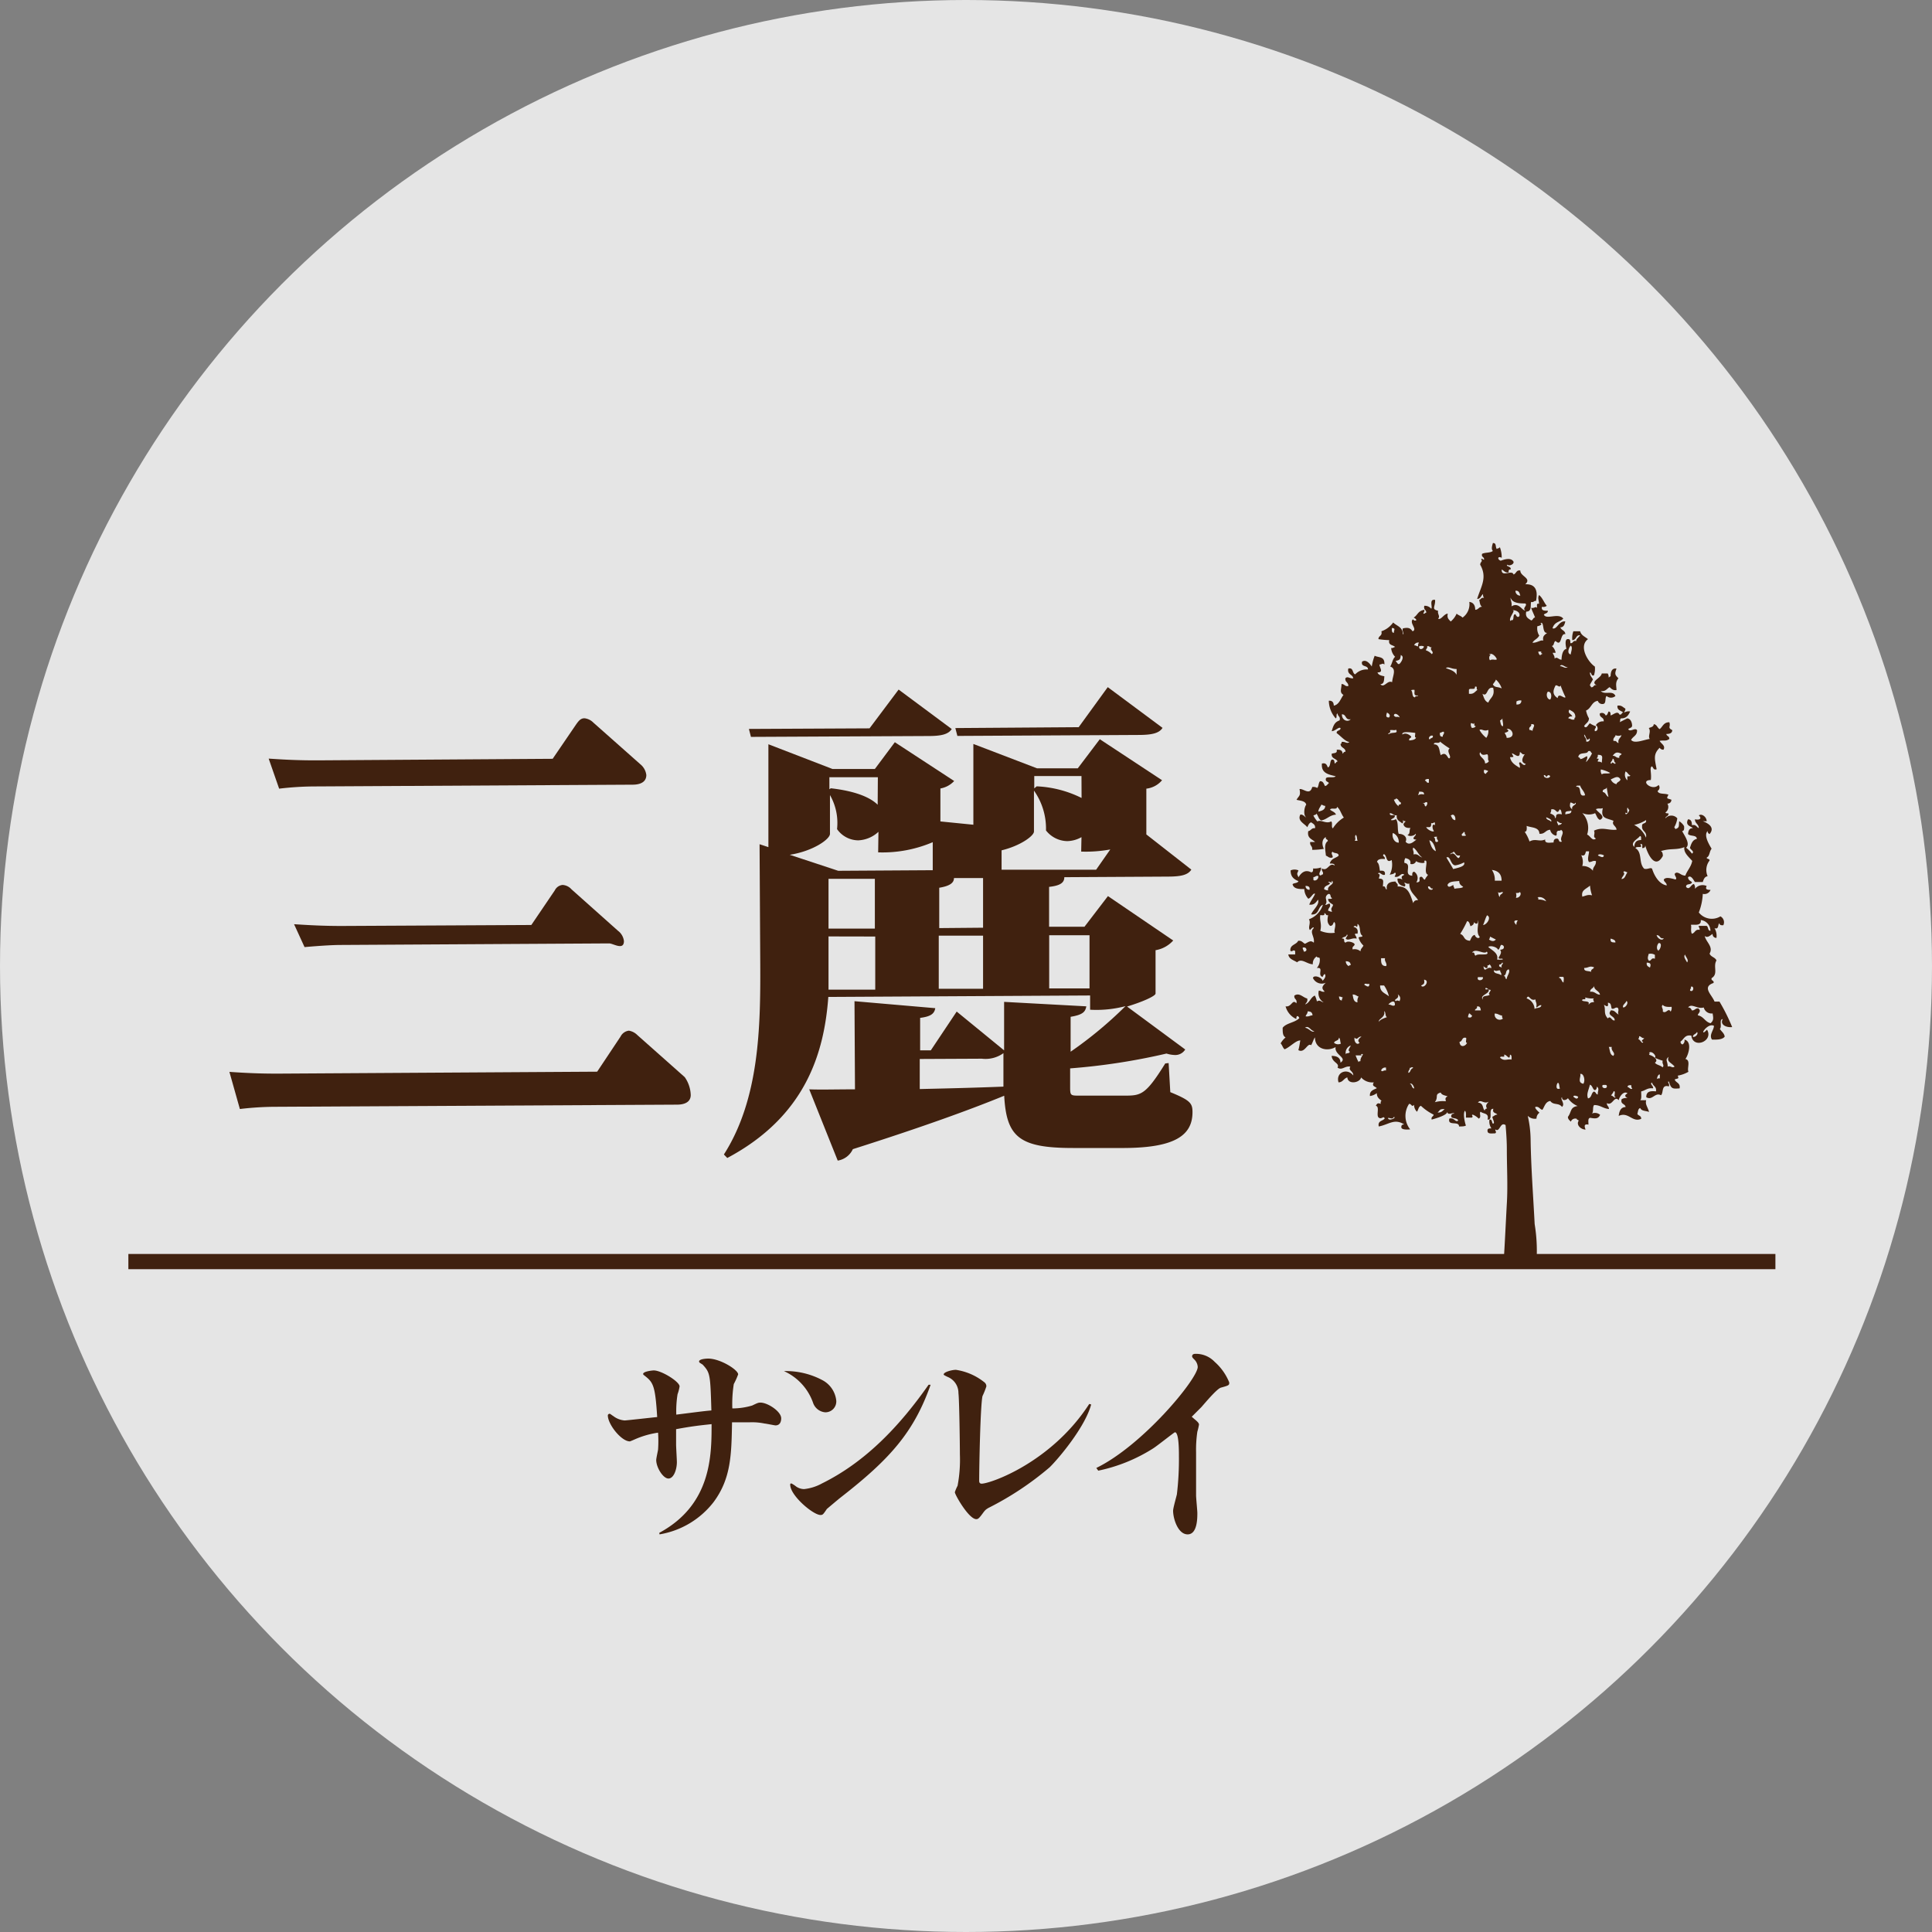
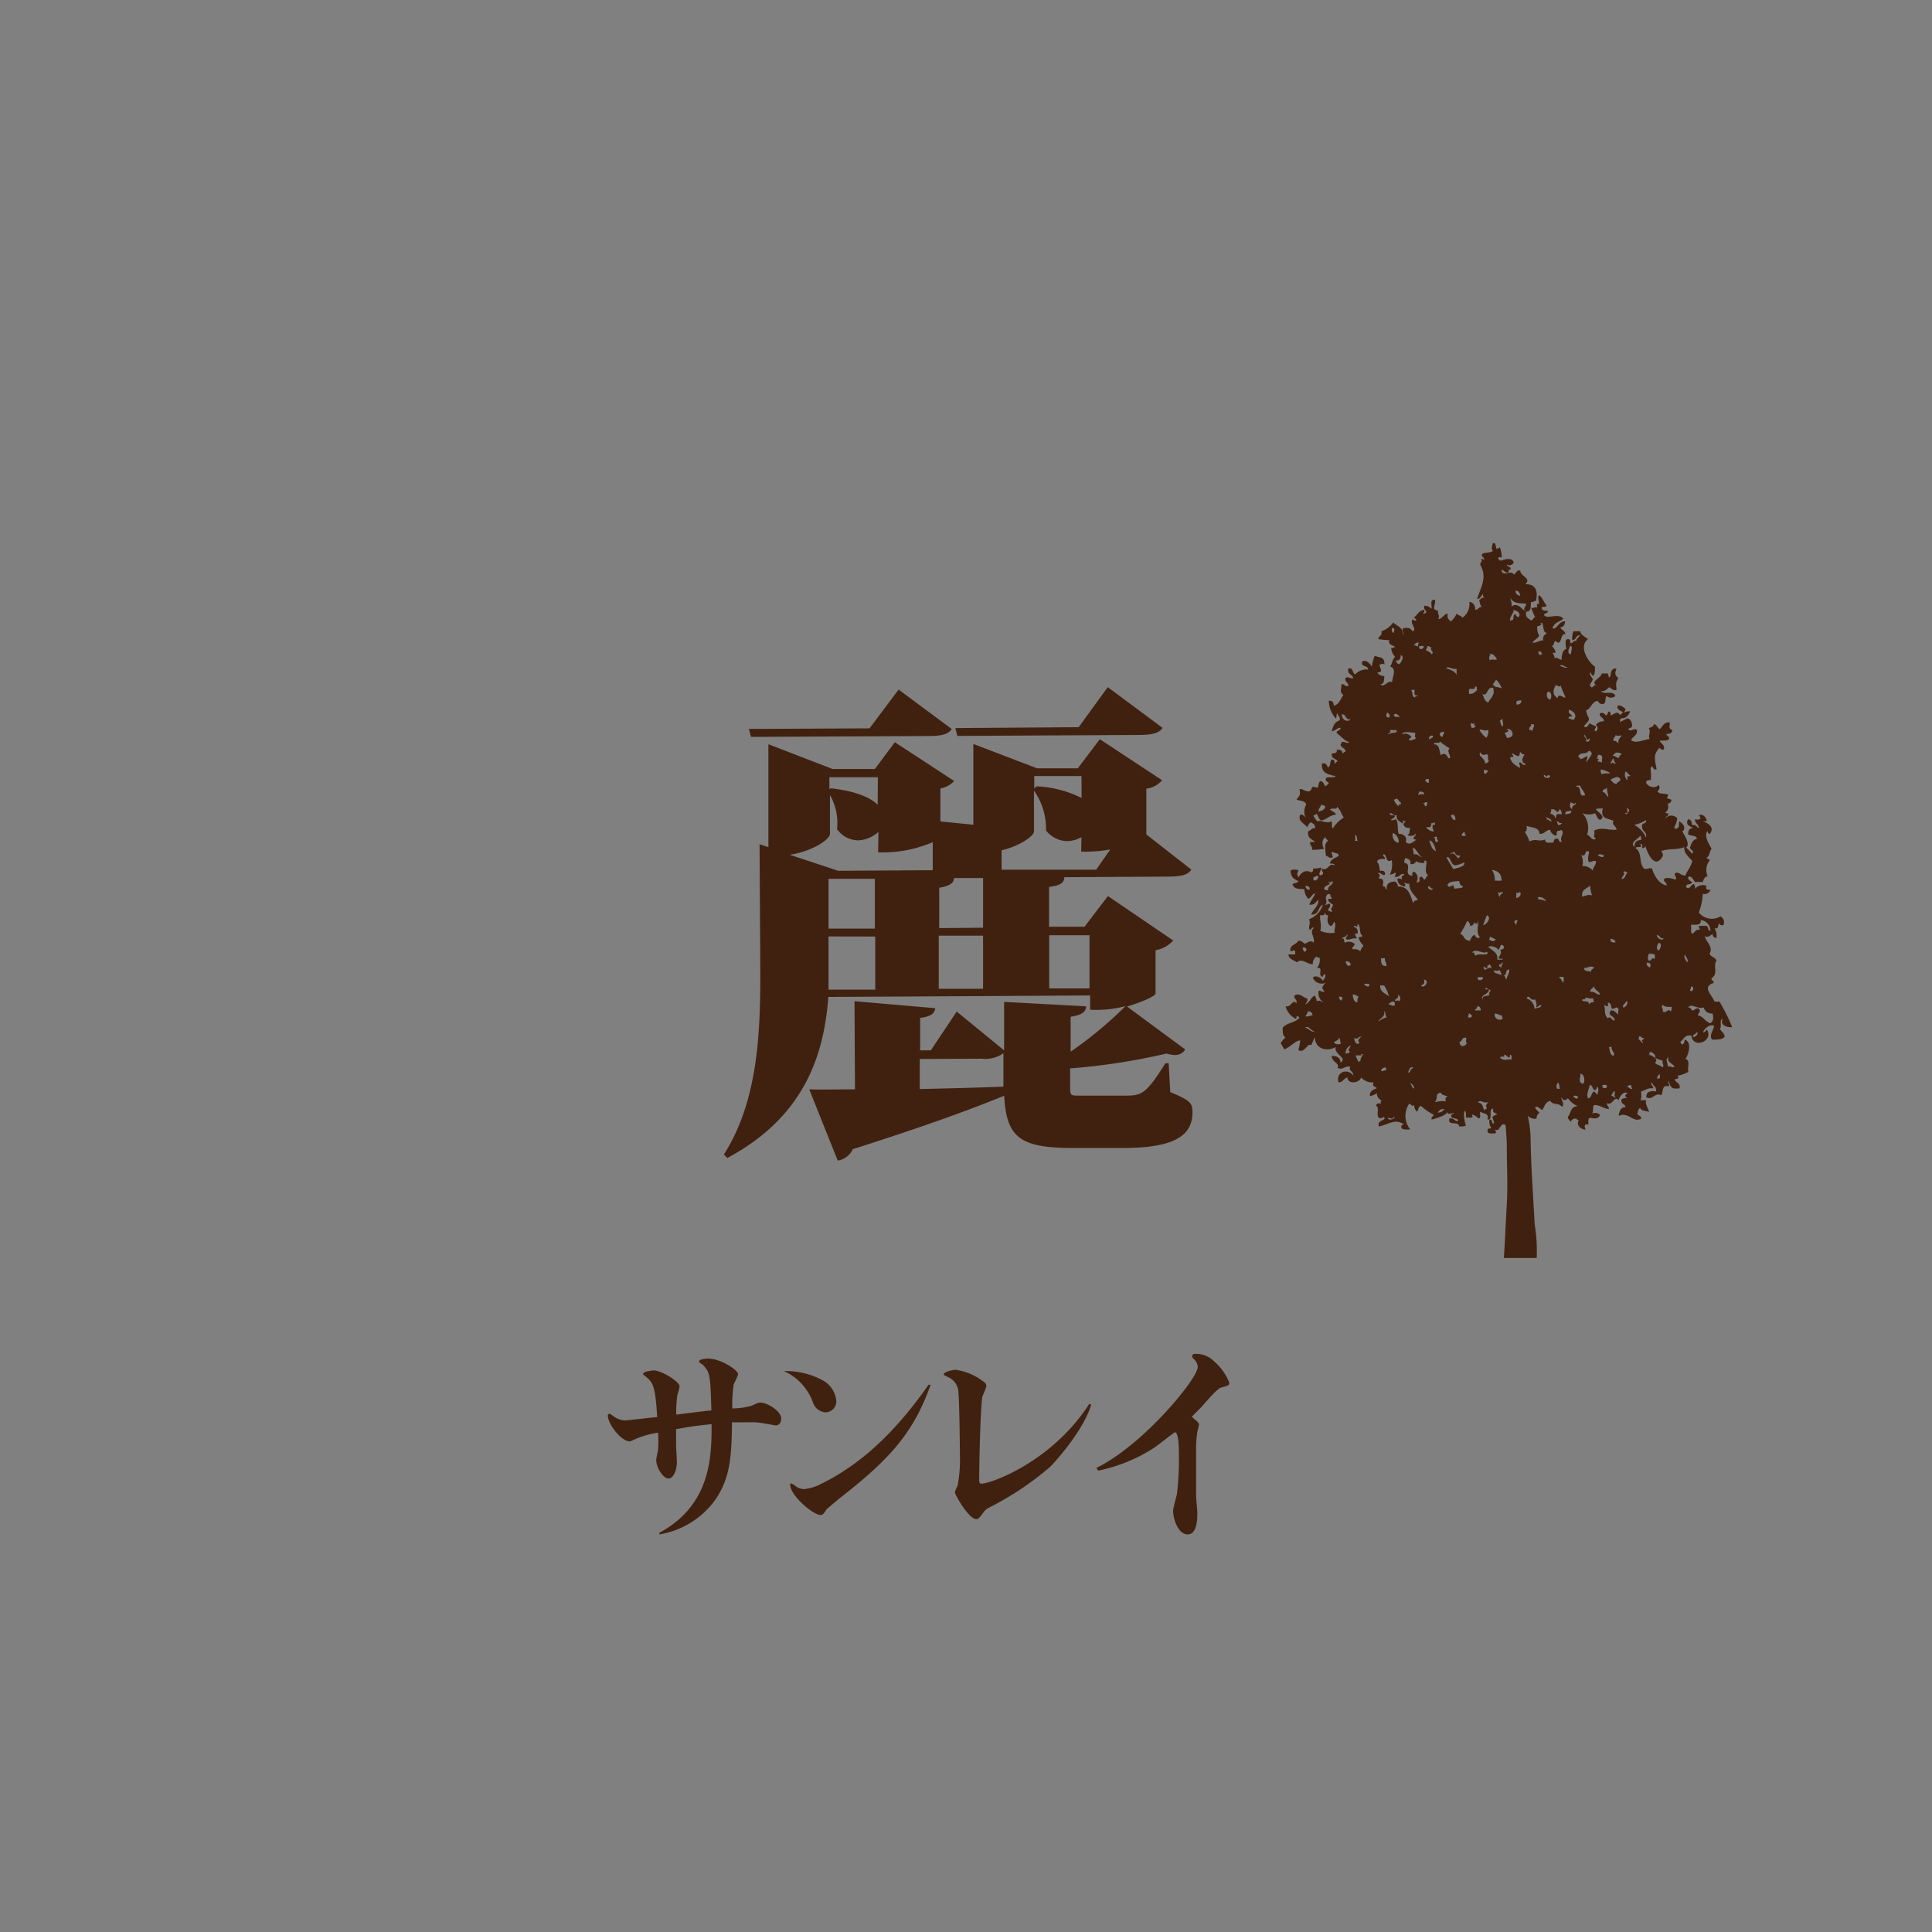
<svg xmlns="http://www.w3.org/2000/svg" viewBox="0 0 199.26 199.26">
  <rect x="0" y="0" width="199.26" height="199.26" fill="#808080" stroke="none" />
  <defs>
    <style>.cls-1{fill:#fff;opacity:0.79;}.cls-2{fill:#40210f;}</style>
  </defs>
  <g id="レイヤー_2" data-name="レイヤー 2">
    <g id="レイヤー_1-2" data-name="レイヤー 1">
-       <circle class="cls-1" cx="99.63" cy="99.63" r="99.63" />
      <path class="cls-2" d="M68,158.09c5.39-2.91,5.39-8,5.39-11.21-1.16.13-1.88.19-3.66.52,0,.59,0,1,0,1.58,0,.3.08,1.54.08,1.82,0,.75-.32,1.69-.87,1.69s-1.26-1.14-1.26-1.91c0-.17.17-.92.19-1.07a12.77,12.77,0,0,0,0-1.75,9.28,9.28,0,0,0-2.33.66s-.54.24-.58.24c-.88,0-2.27-1.76-2.27-2.68,0-.12.13-.17.19-.17s.32.22.35.22a2.19,2.19,0,0,0,1.19.47c.2,0,3-.32,3.36-.35-.21-3.4-.43-3.59-1.39-4.34a.17.17,0,0,1-.06-.1c0-.28,1-.37,1.09-.37.81,0,2.67,1.16,2.67,1.65a4.24,4.24,0,0,1-.21.81,11.13,11.13,0,0,0-.13,2.1c1.22-.15,3-.39,3.62-.43-.11-3.74-.13-3.89-.9-4.73l-.3-.19a.21.21,0,0,1-.07-.13c0-.26.75-.3.94-.3,1.25,0,3.09,1.16,3.09,1.63a7.86,7.86,0,0,1-.45,1,13.08,13.08,0,0,0-.15,2.51,7.16,7.16,0,0,0,2.05-.3c.58-.28.64-.3.86-.3.72,0,2.13.9,2.13,1.62,0,.11,0,.73-.59.73-.09,0-1-.19-1.12-.19a6.3,6.3,0,0,0-1.49-.13l-1.87,0c-.06,3.34-.1,5.78-1.88,8.2a8.89,8.89,0,0,1-5.6,3.36Z" />
      <path class="cls-2" d="M84.83,142.35a2.7,2.7,0,0,1,1.42,2.11,1.12,1.12,0,0,1-1.14,1.2,1.45,1.45,0,0,1-1.26-1,5.61,5.61,0,0,0-3-3.25A8,8,0,0,1,84.83,142.35Zm11.15.47c-1.73,4.9-4.19,7.66-9.26,11.61-.2.15-1.37,1.14-1.44,1.2-.38.56-.42.62-.66.62-.75,0-3.12-2-3.12-3.12,0-.09,0-.13.13-.13a2.94,2.94,0,0,1,.49.32,1.46,1.46,0,0,0,.81.26,4.87,4.87,0,0,0,1.84-.58c4.56-2.25,8.07-6,11-10.18Z" />
      <path class="cls-2" d="M112.54,144.85c-.62,2.33-3.36,5.58-4.28,6.48a31.46,31.46,0,0,1-6.31,4.19c-.34.2-.37.26-.69.69s-.42.47-.57.47c-.77,0-2.21-2.52-2.21-2.78a4.21,4.21,0,0,1,.28-.66A14.43,14.43,0,0,0,99,150c0-.95-.06-5.63-.15-6.32A1.78,1.78,0,0,0,97.71,142c-.34-.17-.38-.19-.38-.25,0-.24.83-.47,1.26-.47a6.14,6.14,0,0,1,2.93,1.28.52.52,0,0,1,.21.43,8.09,8.09,0,0,1-.4,1c-.22,1-.34,7.23-.34,8.73,0,.08,0,.3.25.3.9,0,7.19-2.18,11.1-8.22Z" />
      <path class="cls-2" d="M113.07,151.4c4.81-2.34,10.46-9.2,10.46-10.42a1.16,1.16,0,0,0-.38-.79c-.17-.17-.2-.24-.2-.3,0-.26.28-.26.33-.26a2.66,2.66,0,0,1,2,.83,5.62,5.62,0,0,1,1.5,2.12c0,.28,0,.3-.87.54-.43.13-1.74,1.71-2,2-.06.06-1,1-1,1l.28.24c.2.17.47.38.47.57a6.07,6.07,0,0,1-.17.73,12.69,12.69,0,0,0-.13,2.12c0,.56,0,3,0,3.53,0,.13,0,.83,0,.92,0,.28.13,1.56.13,1.82,0,.53,0,2.2-1,2.2s-1.5-1.62-1.5-2.44c0-.28.34-1.45.39-1.69a30.61,30.61,0,0,0,.21-4c0-.51,0-2.4-.41-2.4-.08,0-1.9,1.46-2.29,1.69a17,17,0,0,1-5.62,2.27Z" />
-       <path class="cls-2" d="M61.59,110.53,64,106.91a1.11,1.11,0,0,1,.86-.61,1.59,1.59,0,0,1,.87.45l4.89,4.34a3.39,3.39,0,0,1,.62,1.84c0,1-1.16,1-1.47,1l-41.27.22a31.83,31.83,0,0,0-3.76.23l-1.08-3.83c1.47.1,3.05.19,5.13.18ZM57,78.26l2.47-3.62c.2-.26.4-.56.81-.56a1.53,1.53,0,0,1,.92.45l4.84,4.29a1.7,1.7,0,0,1,.62,1.11c0,1-1.16,1-1.47,1l-32.64.18a31.83,31.83,0,0,0-3.76.23l-1.08-3.1c1.47.1,3.05.19,5.13.18ZM54.8,95.4l2.42-3.57a1,1,0,0,1,.8-.56,1.33,1.33,0,0,1,.92.45L63.74,96a1.55,1.55,0,0,1,.61,1.06c0,1-1.11.24-1.52.24l-27.67.16c-.71,0-1.92.06-3.75.22l-1.08-2.36c1.47.09,3,.19,5.12.18Z" />
      <path class="cls-2" d="M120.53,109.64l.17,3c2.08.85,2.29,1.15,2.29,2.07,0,2.43-1.9,3.66-7,3.69l-5.33,0c-5.54,0-6.86-1.13-7.09-5.39-3.39,1.39-8.31,3.19-15.61,5.51a2.07,2.07,0,0,1-1.56,1.18l-2.94-7.35c1.17.05,2.74,0,4.72,0l-.05-9.09,8.33.72c-.09.56-.45.86-1.56,1v3.35H96l2.67-4,4.89,4,0-5,8.48.46c-.1.56-.35.87-1.62,1.08l0,3.6a41.4,41.4,0,0,0,5.66-4.7,11.72,11.72,0,0,1-3.65.37v-1.47l-27,.15c-.42,5.74-2.32,12.3-10.42,16.61l-.35-.36c3.67-5.75,3.78-13.17,3.75-19.66l-.07-12.34.91.3,0-10.61,6.61,2.55,4.37,0,2.06-2.76,6.12,4a2.52,2.52,0,0,1-1.42.77l0,3.4,3.4.34,0-8.33,6.56,2.51,4.21,0,2.27-3,6.42,4.23a2.48,2.48,0,0,1-1.62.87l0,4.72,4.64,3.63c-.36.56-1.07.72-2.49.72l-10.61.06c0,.56-.4.87-1.57,1l0,4.11,3.65,0,2.42-3.16L121,97a3.12,3.12,0,0,1-1.82,1l0,4.47c0,.26-1.37.87-2.94,1.34l6,4.43a1.2,1.2,0,0,1-1.07.57,3.17,3.17,0,0,1-.86-.15,66.17,66.17,0,0,1-9.94,1.53V112c0,1,0,1,1,1l4.52,0c1.77,0,2.23,0,4.29-3.32ZM98.16,75.19c-.36.56-1.12.72-2.39.72L77.45,76l-.21-.82,12.44-.06,3-4ZM90.6,85.79a3.26,3.26,0,0,1-2.08.88,2.69,2.69,0,0,1-2.19-1.16A5.77,5.77,0,0,0,85.6,82l0,4c0,.56-1.76,1.79-4.15,2.16l5,1.65,9.75-.06,0-2.89a13.21,13.21,0,0,1-5.63,1.05Zm-5.15,4.85,0,5.13,4.78,0,0-5.13Zm0,5.94v2.85c0,.86,0,1.72,0,2.64l4.82,0,0-5.48Zm5.09-16.42-5,0V81.4l.15-.1c2.54.29,4.07.94,4.83,1.7Zm4.32,29.06,0,3.1c2.69-.06,5.63-.13,8.63-.25l0-3.45a3.15,3.15,0,0,1-2.23.57Zm6.53-13.54,0-5.12h-3c0,.51-.45.82-1.52,1l0,4.16Zm0,.82-4.57,0,0,5.48,4.57,0Zm18.51-21.43c-.35.56-1.11.72-2.38.73l-18.78.1-.21-.81L111.25,75l3-4.13Zm-8.36,11.27a3.1,3.1,0,0,1-1.47.41,2.85,2.85,0,0,1-2.19-1.1,6.8,6.8,0,0,0-1.24-4.11l0,4.22c0,.45-1.41,1.48-3.34,1.94v2l9.75,0,1.46-2.09a14,14,0,0,1-3,.22Zm0-6.3-4.87,0v1.27l.25-.21a11.49,11.49,0,0,1,4.63,1.2Zm-3.33,21.9,4.16,0,0-5.48-4.16,0Z" />
-       <rect class="cls-2" x="13.24" y="129.33" width="169.87" height="1.57" />
      <path class="cls-2" d="M178.65,105.93a19.53,19.53,0,0,0-1.31-2.63h-.51c-.26-.7-1.34-1.5-.1-1.92.07-.31-.28-.19-.2-.5.72-.43.12-1.2.5-1.82-.13-.34-.59-.36-.71-.71.42-.71-.39-1.21-.5-1.82.29.26.59-.08.81-.21a.38.38,0,0,0,.4.41,1.53,1.53,0,0,0-.2-1c.49.15.3-.37.51-.51,0,.18.17.23.4.2a.69.69,0,0,0-.3-.91,1.71,1.71,0,0,1-2.23-.4,6.05,6.05,0,0,0,.41-1.92.68.68,0,0,0,.8-.41c-.38,0-.57-.07-.4-.4a1,1,0,0,0-1.21.3.67.67,0,0,0-.1-.5c-.3,0-.45.69-.81.3-.05-.42.58-.16.6-.51-.17-.13-.39-.2-.4-.5.31-.24.55.27.71.5h.81c.09-.28.18-.55.5-.6a1.59,1.59,0,0,1,.2-1.62c0-.23-.29-.11-.3-.3.33-.15.28-.67.51-.91-.24-.42-.85-1.38-.41-1.83a.3.3,0,0,0,.2.31c.6-.69-.19-1.14-.7-1.32h.4c0-.44-.51-.83-.81-.6.33.3.13.51-.4.4,0,.43.39.49.4.91-.24-.09-.27-.41-.71-.3,0-.32-.07-.6-.4-.61-.34.66.32.71.5.91-.38,0-.47.27-.5.61.21.26.88.06.91.5-.45.09-.58.5-.71.91,0,.18.54.4.2.61a3.15,3.15,0,0,0-.6-.61c.48-.41-.22-1.31-.41-1.72.22,0,.22-.25.2-.5a1.44,1.44,0,0,0-.5-.51c-.07.45.08.67-.41.81,0-.1-.08-.12-.1-.2a2.45,2.45,0,0,0,.31-.91.8.8,0,0,0-1.22,0c0-.24.35-.19.31-.51-.12,0-.29,0-.31-.1a.69.69,0,0,0,.2-.91.38.38,0,0,0,.41-.4c-.42-.16-.56-.06-.3-.51-.33-.18-1.05,0-1.12-.4a.4.4,0,0,0,.1-.61c-.66.7-2-.5-.8-.51.1-.71-.16-1.24.1-1.41.18.09.13.41.5.3-.2-1.08-.37-1.53.31-2.22a.43.43,0,0,0,.4.2c.23-.43-.24-.59-.4-.91.43-.09.65.07,1-.2,0-.32-.28-.27-.31-.51.32,0,.61-.07.61-.4-.53-.27-.13-.33-.3-.81-.61,0-.68.47-1,.71-.25-.13-.27-.48-.61-.51,0,.28-.3.31-.51.4.27.37-.12.83.1,1.12-.64.1-1.6.53-1.92.1.18-.37.64-.44.61-1-.21-.31-.69.24-.91-.1.12-.15.42-.12.4-.41s-.14-.67-.5-.71l-.81.41c.14-.06,0-.39.2-.41.54,0,.74-.34.91-.71a.86.86,0,0,0-.61.11c0-.14.15-.2.11-.41-.25-.13-.38-.37-.81-.3-.06.49.37.5.6.71-.2,0-.13.27-.4.2-.19-.41-.58,0-.91.1,0-.23,0-.38-.2-.41-.1.14-.1.38-.31.41a.41.41,0,0,0-.6-.2c-.06.46.45.35.4.81a.84.84,0,0,0-.81.4c.25.1.27.62-.1.61-.08-.29.14-.26.1-.51a2.31,2.31,0,0,1-.61-.3c-.16.08-.35.64-.6.3.14-.3.49-.38.5-.81a2.67,2.67,0,0,1-.3-.81c.53-.2.57-.91,1.21-1a.49.49,0,0,0,.61.31c.27-.1.11-.64.3-.81a.68.68,0,0,0,.91,0c-.27-.63-1.12-.07-1.51-.51.51.08.62-.25.91-.4.18.15.31.36.71.3,0-.38-.16-.8.2-1.21-.36-.37-.4-.44-.2-1-.61-.1-.6.61-.61.8-.1,0-.12.09-.2.11a.67.67,0,0,0-.1-.41h-.61c-.06.49-1.28.84-.51,1.22-.37-.11-.28.25-.6.2,0-.1-.09-.12-.11-.2s.21-.4.31-.61c-.11-.23-.32-.36-.31-.71.2,0,.09.39.41.3a2.12,2.12,0,0,0,.1-.91c-.73-.49-1.7-2.11-.71-2.83-.4-.31-.69-.4-.81-.81h-.7a2.11,2.11,0,0,0-.11.91c.45,0,.33-.55.81-.5-.17.25-.44.4-.4.6-.38-.1-.29.26-.61.21,0-.27,0-.44-.3-.41s-.17.77-.1,1c-.46.1-.5.87-.51,1.12-.31,0-.45-.36-.71-.11,0-.31-.14-.39-.2-.6h.3a1.12,1.12,0,0,0-.4-.71c.27,0,.18-.43.4-.51.68.67.44-.84,1-.7,0-.39-.42-.4-.51-.71.35,0,.44-.3.51-.61-.69-.08-.86.89-1.32.71.22-.71.74-.6,1.11-1-.5-.64-1.77.16-2-.41.12-.15.42-.12.41-.4-.37,0-.7,0-.61-.41a.59.59,0,0,0,.5-.1c-.3-.34-.44-.84-.8-1.11-.17.33,0,.55,0,.91-.31-.1-.18.23-.21.41-.18-.19-.25.08-.6,0,.11.35.28.65.4,1-.21,0-.2.27-.4.3-.27-.2-.64-.31-.51-.91.63,0,.4-.69.51-1,.28.08.26-.14.5-.1.17-.85.11-1.77-1.11-1.72.7-.64-.53-.81-.51-1.42-.44-.07-.41.33-.7.41-.15-.54-1.28.35-1.22-.51.24.1.33.35.71.3,0-.15,0-.35.2-.3.15-.35-.61-.32-.3-.5.08.17.68,0,.61-.31-.25-.45-.91-.25-1.32-.1-.37-.12-.33-.53.1-.3a2.88,2.88,0,0,0-.2-1.12c0,.15-.22.12-.3.21-.18-.17,0-.64-.41-.61-.06.23-.2.61,0,.81-.25.22-.8.14-1.11.3-.11.38.25.29.2.61-.13,0-.14-.13-.3-.1.18.36-.07.25-.1.61.77,1.34.07,2.27-.31,3.53.37,0,.39-.35.61-.5a.53.53,0,0,0,.1.4c-.32-.08-.31.16-.5.2.07.27.08.6.3.71-.36,0-.37.31-.71.31,0-.3-.09-.75-.61-.81a1.69,1.69,0,0,1-.7,1.62c-.16-.19-.44-.24-.61-.41a2.15,2.15,0,0,1-.61.81c-.17-.2-.41-.33-.3-.81-.39,0-.71.71-1,.51.25-.25-.08-.44,0-.81-.74-.16-.26-.42-.31-1.12-.67-.12-.22.79-.4.91a.85.85,0,0,0-.71-.3c-.11.42.21.4.2.71-.12,0-.14.13-.3.1,0-.13.15-.19.1-.4-.71.14-.66.55-1.11.81.09,0,.44.27.2.3s-.14-.13-.3-.1c-.33.4.53,1,0,1.21-.25-.36-.48-.41-1-.3-.12.27.19.59,0,.61,0-.76-.64-.85-1-1.22a2.5,2.5,0,0,1-1.22.91c.13.51-.31.43-.3.81a8.18,8.18,0,0,0,1.11.1c-.12.56.4.48.61.71-.14,0-.2.14-.41.1a1.41,1.41,0,0,0,.41.91c-.28.23-.3.71-.51,1,.71.25.23,1,.2,1.62-.48-.26-.83.66-1.21.2.4,0,.37-.43.41-.81-.31-.06-.62-.12-.71-.4.66,0,.23-.43.2-.81.25,0,.31-.19.51,0,.06-.88-.59-.69-1-.91a5.2,5.2,0,0,0-.3,1.11c-.19-.28-.58-.78-1-.5-.15.62.63.32.61.81a1.6,1.6,0,0,0-1.32.5c-.33-.11-.15-.73-.71-.6-.14.64.44.57.51,1-.37.07-.56-.25-.81,0-.06.43.33.41.3.81-.37.06-.38-.22-.7-.21,0,.52-.24.86.2,1.12-.3.4-.44,1-1,1.11q0-.54-.51-.51a2.81,2.81,0,0,0,.71,1.82c.17-.06,0-.48.2-.5,0,.31.32.29.2.71-.47.16-.63.46-.81,1.11.36,0,.73-.49.91-.31,0,.3-.43.18-.4.51.42.3.92.9,1.31.91-.24.25-.43-.07-.8,0,0,.08,0,.2-.11.2,0,.44.51.38.51.81-.2,0-.2.14-.3.21,0-.33-.23-.45-.61-.41.1.4-.29.31-.51.41-.06.53.47.47.61.8-.14,0-.17.17-.3.21-.05-.2,0-.44-.31-.41-.22.18-.09.72-.4.81-.1-.24-.18-.5-.61-.4-.1,1,.68,1.13,1.42,1.31-.19.22-.83,0-1,.2-.11.38.21.33.3.51-.14.1-.2.27-.4.3-.13-.21-.17-.51-.51-.5-.18.16-.13.54-.3.7a.7.7,0,0,0-.51-.1c-.25.92-.9.14-1.31.21.14.74-.06.66-.31,1.11.41.1.91.11,1,.5-.21.28-.32,1.08,0,1.32-.21-.09-.29-.31-.6-.3-.36.66.45.94.71,1.31.1-.2.17-.43.4-.51.19.15.45.23.4.61-.39-.05-.41.26-.7.3-.14.75.4.81.7,1.12h-.5c-.07.4.27.4.2.81a7.4,7.4,0,0,0,1.21-.1c-.21-.4-.24-1,.21-1.22-.08.28.2.2.2.41-.43.3-.25.93-.2,1.51.21.06.29.25.6.21s-.21-.48.1-.61c.14.2.62.06.61.4-.21.24-.77.26-.91.81.25,0,.49,0,.51.21-.6-.38-.7.65-1.32.3-.07.31.18.3.1.61-.13,0-.14.12-.3.1-.21-.23.16-.44.1-.81a2,2,0,0,1-.81.1c0,.23,0,.38-.2.4-.59-.31-1,0-1.31.51-.17-.4-.17-.31,0-.71a1,1,0,0,0-.81,0c0,.68.36.92.81,1.11-.09.22-.45.17-.61.31.1.47.62.52,1.21.5a1.54,1.54,0,0,0,.41,1c.28-.06.53-.67.7-.5-.17.4-.44.7-.6,1.11.53.07.69-.25.91-.51.17.54-.51,1-.71,1.52.84.1.68-.81,1.21-1A2.34,2.34,0,0,1,135,94.81c.23.4-.13.82.1,1.11.09-.06.37-.42.4-.2-.49.42.12.87,0,1.51-.32-.3-.56-.06-.91.11-.23-.11-.32-.35-.7-.31-.19.42-.84.38-.81,1,.12.25.38-.2.5.1v.31h-.71c.08.5.56.58.91.81.46-.47,1,.19,1.62.2a.86.86,0,0,1,.41-.81c0,.17.28.06.3.2a1.23,1.23,0,0,1-.3,1c.79-.12,0,.74.6.92a.69.69,0,0,1,.21-.31c.21.22-.05.54-.21.71-.06-.34-.88-.66-1-.3a1,1,0,0,0,1.32.5c-.34.34-.5.54-.1.91-.31.07-.37-.1-.61-.1a1.07,1.07,0,0,0,.5,1.21c-.33-.06-.34-.29-.7-.1a2.24,2.24,0,0,0-.21-.6c-.45.18-.52.75-1,.91.09-.18.29-.26.21-.61-.43-.09-.8-.64-1.32-.3-.07.41.33.34.2.8-.41-.49-.48.42-1.11.31a2,2,0,0,0,1.11,1.31c0-.12,0-.28.1-.3s.16.11.21.2c-.44.48-1.33.49-1.72,1,0,.48,0,.83.3,1a2.16,2.16,0,0,0-.51.61c.17.17.22.46.41.61.56-.22,1.16-.93,1.62-.91-.07.35-.08.55-.2,1,.67.36.93-.8,1.31-.51.16-.24.23-.58.4-.81,0,1.22,1.27,1.5,2.13,1-.15.82,1.28,1.1.5,1.61,0-.51-.37-.7-.91-.7.06.72.85.72.61,1.21.46.33.76-.21,1.32-.1-.25.43.32.43.3.91-.63-.81-1.83-.32-1.52.71.45,0,.54-.41.91-.51.06.78,1.31.56,1.42,0a1.53,1.53,0,0,0,1.31.51c-.24.41.11.39.31.6-.34.18-.76.26-.71.81a1.44,1.44,0,0,0,.71-.3c0,.47.28.6.5.81-.12,0-.11.16-.1.3-.29-.11-.37-.06-.5.2.43.08,0,1,.3,1.22s.52-.26.61.1c-.21.26-.74.21-.61.81,1.06-.2,1.6-.86,2.63-.21-.22,0-.32.09-.3.31s.5.24.91.2a2.23,2.23,0,0,1-.11-2.63c.29,0,.24.38.51.1a1,1,0,0,0,.3.71c.15-.19.15-.52.41-.61a5.29,5.29,0,0,0,1.31.91c0,.2-.29.19-.2.51.31-.09,1.59-.43,1.62-.81,0,.46.64,0,.71.2-.23,0-.33.09-.31.31s.64.1.71.4c-.28.24-.4-.35-.91-.2-.21.82,1,.19,1,.81.27,0,.58,0,.71-.1-.14-.37-.31-1.29-.1-1.52.14.13.1.44.1.71h.61c.22-.15-.13-.25.1-.31a1.87,1.87,0,0,1,.61.41c.33-.16,0-.57.2-.71.26.24.9.11.71.81.64.07,0-1.16.6-1.11-.14.48.29.39.41.6-.26,0-.32.16-.51.21,0,.22.28.65.1.71s-.06-.48-.4-.41a1.25,1.25,0,0,0,.2.91c-.26,0-.44,0-.4.3s.46.21.8.21c.17-.2,0-.13,0-.41.48.37.49-.84,1.06-.44.07.82.13,1.63.13,2.52,0,1.87.11,3.7,0,5.57-.07,1.22-.25,5-.31,5.61h3.39a17.18,17.18,0,0,0-.21-3.49c-.15-2.95-.38-5.88-.42-8.83a11.28,11.28,0,0,0-.28-2.27s0,0,0-.06a1,1,0,0,0,.89.28.73.73,0,0,1,.31-.61c-.15-.13-.56-.52-.41-.6.39-.06.42.25.71.3.23-.35.31-.83.81-.91.33.47.85.15,1.21.61.37-.32-.25-.84,0-1,0,.46.5.29.61.1a2.19,2.19,0,0,0,1,.81c-.8.12-.61.61-1,1.12,0,.26.18.35.3.5a.48.48,0,0,1,.61-.3c0,.13.18.09.2.2-.29.44.24.91.71.91-.1-.27-.22-.62.3-.51,0-.28-.09-.69.2-.7.51.09.82.11,1-.31a.8.8,0,0,0-.91-.1c.3-.1.08-.72.3-.91.64,0,.92.36,1.52.41,0-.3-.23-.31-.21-.61.58.34.74-.83,1.22-.3.08-.4.53-1,.91-.71-.32.19-.32.31,0,.5a.86.86,0,0,0-.61.11c-.15.55.37.44.41.81-.49,0-.66.42-.71.91,1-.47,1.41.72,2.32.3,0-.35-.3-.3-.4-.51.08-.22.06-.54.3-.6.12.32.59.28.91.4-.18-.59-.41-.76-.3-1.21h-.61c.17-.17.08-.6.1-.91.43-.08.63-.39,1.22-.31.08-.25-.4-.46-.1-.6.06.37.49.38.4.91-.59-.06-1,0-1,.6.63.39.89-.54,1.52-.2.29-.27,0-1.14.81-.91.13-.25-.23-.49,0-.51.23.76.36.77,1.11.71.1-.57-.38-.56-.51-.91.24-.15.5,0,.31-.4a3.32,3.32,0,0,0,1.11-.4c-.17-.37.27-1.18-.31-1.32.34-.48.71-1.8-.1-2a.47.47,0,0,1-.2.5.26.26,0,0,1-.2-.3c.35-.23.42-.73,1.11-.61.18,1.42,2.32.57,1.62-.61-.09.06-.37.42-.4.21.16-.34.71-.83,1.11-.61,0,.44-.54.94-.2,1.42.29,0,1.06.06,1.31-.31-.06-.38-.35-.52-.5-.8.25-.19-.11-1,.3-1C177.36,105.65,178,106,178.65,105.93ZM143.76,65.27c-.22,0-.22-.25-.21-.5C144,64.79,143.74,65,143.76,65.27Zm-9.11,26.1c.24,0,.48.06.41.4A.38.38,0,0,1,134.65,91.37Zm.81-.61v-.3c.25,0,.22-.19.51-.1C136,90.71,135.63,90.91,135.46,90.76Zm-1,7.38c0-.18-.12-.21-.1-.4C134.8,97.6,134.9,98.2,134.45,98.14Zm.41,6.17c.33,0,.48.12.5.41-.24,0-.38.16-.71.1C134.7,104.63,134.87,104.56,134.86,104.31Zm-.31,1.72c.42-.37.62.33,1,.31C135.28,106.58,135,106,134.55,106Zm5.26-19.92c.17.1.11.43.2.61h-.3C139.89,86.45,139.67,86.41,139.81,86.11ZM138.4,73.67c.49,0,.31.63.91.51C139,74.52,138.38,74.29,138.4,73.67ZM136.27,83c.18,0,.22.13.41.11,0,.42-.36.51-.71.6C136,83.37,136.19,83.23,136.27,83Zm1.22,2.43c-.24-.06,0-.62-.21-.71-.5.29-1.05-.22-1.41,0a2.89,2.89,0,0,1-.41-.6c.09-.09.28-.06.31-.21.19.21.22.59.5.71.6-.11.86-.56,1.52-.6-.1-.27-.41-.34-.61-.51.08-.26.75.07.71-.3.34.26.44.77.71,1.11A3.37,3.37,0,0,0,137.49,85.4Zm-.11,8.6c-.21,0-.26-.07-.4-.1,0-.3.23-.31.2-.61s-.32.06-.5,0c.36-.44-.24-.73.3-1.11.35-.08.17.37.4.4,0,.14-.25.08-.4.1,0,.34.3.44.51.61C137.42,93.63,137.19,93.64,137.38,94Zm-.3-3c-.29-.11.17-.11.2,0s.08-.12.1-.2c.35.42-.54.46-.4,1-.21,0-.27-.07-.4-.1C136.49,91.25,137.41,91.3,137.08,91ZM136.17,96c.18-.73-.09-1,0-1.62.18,0,.51.1.41-.2.2,0,.12.28.4.2-.1.52-.11.81.2,1.11.32,0,.29-.25.41-.4.33.21-.11,1,.1,1.11A2.78,2.78,0,0,1,136.17,96Zm1.42,11.53c.1-.24.5-.17.5-.51.17.11.11.44.21.61A.63.63,0,0,1,137.59,107.55Zm.81-4.35c-.27,0-.26-.21-.31-.4.22,0,.27.07.41.1A.4.4,0,0,0,138.4,103.2Zm.81,5.26c0,.28-.38.1-.41.3a.8.8,0,0,1,.51-.91C139.28,108,138.92,108.33,139.21,108.46Zm-.11-8.8a.56.56,0,0,1-.3-.5c.33,0,.49.12.51.4C139.19,99.54,139.13,99.58,139.1,99.66Zm.41,2.93c.32,0,.39.15.61.21a.85.85,0,0,0-.11.6C139.63,103.35,139.57,103,139.51,102.59Zm.2,4.45c.32.32.34-.17.71-.1-.14.08-.52.41-.2.61C140,107.88,139.6,107.44,139.71,107Zm.61,2.43c-.12,0-.18,0-.2.1a7.41,7.41,0,0,1-.31-.7h.61c0-.09,0-.1-.1-.11C140.9,108.58,140.23,109,140.32,109.47Zm0-11.33a.91.91,0,0,0-.81-.2c-.09-.32.16-.31.2-.5s-.7-.44-.91-.21c-.32,0,0-.5-.4-.4.08-.22.47-.13.5-.41.24,0-.11.28-.1.41.25.27.66-.14,1.11,0,.05-.28-.46-.57.1-.51.09-.45-.11-.63-.4-.7,0-.13.3-.14.3,0,.12,0,.09-.19.1-.31.38.2.12,1,.51,1.22,0,.18-.34.06-.4.2a1.77,1.77,0,0,0,.5.81C140.53,97.75,140.31,97.84,140.32,98.14Zm.4,3.44c0-.22.36,0,.51-.1C141.24,101.94,140.93,101.69,140.72,101.58Zm34.69-6.67a1.12,1.12,0,0,1,1,1.11c-.31,0-.19-.41-.4-.51h-.81c0,.19.12.22.1.41-.49-.09-.47.34-.81.4-.16-.34,0-.73-.1-.91C174.62,95.31,175.49,95.57,175.41,94.91Zm-1,6.87c.36-.1.27.63-.1.41C174.29,102,174.42,102,174.4,101.78Zm-4.65-17.19c.11.45-.44.24-.4.61-.07.6.54.53.4,1.21a2.56,2.56,0,0,0-1.22-1.31A3.83,3.83,0,0,0,169.75,84.59Zm-2.12-5c.23.06.27.33.5.4,0,.12-.18.09-.3.1v.41A.79.79,0,0,1,167.63,79.64Zm.2,3.74c.11,0,.07.2.2.2,0,.22-.43.73-.4.3C168,84,167.78,83.57,167.83,83.38Zm-1.22-7.49a.72.72,0,0,0,.61,0c-.06.31-.39.36-.3.81-.19,0-.19-.29-.51-.2C166.33,76.15,166.52,76.07,166.61,75.89Zm-.3,2.43c.21,0,.1.38.3.41,0,.35-.37-.26-.4.1C165.93,78.74,166.31,78.47,166.31,78.32Zm-.2,1.42c-.16.21-.71,0-.91.2a.62.62,0,0,1-.1-.51A3.41,3.41,0,0,1,166.11,79.74Zm-.2,2.53c-.29-.09-.28-.47-.61-.51-.08-.38.39-.22.4-.51A10.37,10.37,0,0,0,165.91,82.27Zm-1.12-4.35c.62,0,.41.28.41.81a.56.56,0,0,0-.41-.1c-.06-.23.29-.33-.1-.31C164.68,78.14,164.82,78.11,164.79,77.92Zm-.3,6c.17.24.22.59.51.71.71-.34-.23-.76-.41-1.11.36-.13.37,0,.71-.1-.26,1.12.39,1,1.11,1.31-.24.42.26.5.31.91-.87.1-1.44-.32-2.33.1.16.36-.18.63.2.81-.37.34-.61-.32-.91-.4a2.25,2.25,0,0,0-.5-2.23A1.6,1.6,0,0,0,164.49,83.88Zm2.12,13.35c-.34,0-.57,0-.5-.4C166.35,96.89,166.63,96.92,166.61,97.23Zm-2.22,2.53c0,.24-.35.19-.3.51-.24-.14-.76,0-.71-.41C163.86,99.83,163.91,99.58,164.39,99.76Zm-1.21-7.28c-.12-.64.35-.73.8-1.11a3.8,3.8,0,0,0,.21,1C163.75,92.24,163.59,92.38,163.18,92.48Zm1.11-2.63a1.32,1.32,0,0,0-1.11-.5,1.51,1.51,0,0,0-.11-1.12c.44.14.4-.21.51-.4h.3c0,.33-.23.83,0,1.11.32,0,.36-.18.71-.1C164.63,89.32,164.25,89.37,164.29,89.85Zm-.41-13.65c.2,0,0,.43-.3.3.07-.37-.22-.39-.2-.71C163.57,75.85,163.63,76.54,163.88,76.2Zm-.1,1.31c.32-.11.25.16.41.21a3.62,3.62,0,0,1-.61.91c0-.24.17-.3.1-.61-.25.08-.4.27-.71.3,0-.09-.09-.18-.2-.2C162.83,77.51,163.66,77.83,163.78,77.51ZM162.47,74c-.1,0-.08.13-.1.21-.31.07-.37-.11-.61-.11,0-.17.17-.23.4-.2-.11-.31-.53-.32-.3-.71C162.13,73.36,162.51,73.46,162.47,74ZM162,66.59c.25.16,0,.71,0,.91C161.56,67.4,161.82,66.76,162,66.59Zm-.3,2.22c-.3.19-.5-.11-.81-.1C161.08,68.39,161.39,68.84,161.66,68.81Zm-.81,14.67c.15.08.15.33.2.51-.86-.17-.46.33-.71.4,0-.34-.29-.38-.5-.51a.55.55,0,0,0,.1-.4C160.54,83.33,160.55,84.13,160.85,83.48Zm.2,1.41c-.06.14-.21.19-.4.21,0-.18-.13-.22-.1-.41C160.74,84.74,160.8,84.91,161.05,84.89Zm-1.11-.1c-.08-.25-.5-.17-.51-.5C159.68,84.38,160.17,84.54,159.94,84.79Zm-.71-4.85c.09,0,.18.09.2.2.14-.13.2-.3.41-.1C159.81,80.36,159.18,80.27,159.23,79.94Zm.41-8.6c.36,0,.38.6.2.81C159.53,72.12,159.43,71.58,159.64,71.34Zm-.91-5.76a1.41,1.41,0,0,1-.21-1c.18,0,.6-.19.31-.31.44-.26.13,1.08.7,1-.21.19-.51.3-.4.81-.23-.13-.66.24-1.11.21C158.18,66,158.58,65.9,158.73,65.58Zm.3,1.82c0,.11-.2.07-.2.2a.46.46,0,0,1-.21-.4h.31C158.91,67.32,159,67.38,159,67.4Zm-1.11,7.28c.53,0,.09.39.1.71a.48.48,0,0,0-.31-.1C157.61,74.91,158,75,157.92,74.68ZM156.8,61.43a.48.48,0,0,1-.5-.5C156.67,60.89,156.72,61.18,156.8,61.43Zm.51.81c.29.18-.35.5,0,.71-.31.07-.65-.89-1.42-.41.07-.4-.09-.57-.1-.91C156,62.23,156.73,62.23,157.31,62.24Zm-1.21.81c0-.09,0-.1-.1-.1.1-.07.85.09.7.6-.17.19-.31,0-.4-.2-.3,0-.13.48-.3.61-.12,0-.19,0-.21.1C155.59,63.82,156,63.37,156.1,63.05Zm.81,9.2c0,.29-.18.43-.51.41v-.31A.7.7,0,0,1,156.91,72.25Zm-1.52,2.94c.54-.18,1.06.93,0,.91,0-.22-.21-.48-.2-.51S155.87,75.45,155.39,75.19Zm0,25.79c-.19,0-.07-.34-.31-.31.39-.24.11-.52.51-.7C155.83,100.22,155.4,100.65,155.39,101ZM155,74c-.14.16.1.63,0,.91-.24-.06-.22-.38-.3-.6A.51.51,0,0,0,155,74ZM153.37,94.4c.5.22-.05,1-.41,1C153.11,95.09,153.19,94.7,153.37,94.4Zm-.31-15c.21,0,.27.07.41.1,0,.14-.18.16-.21.31C153.09,79.81,153,79.66,153.06,79.43Zm.1-.7c0-.51-.75-.68-.5-1.12.18.31.29.31.71.21.21.08,0,.64.2.7A.47.47,0,0,1,153.16,78.73Zm.51,17.9c.21.09.4.2.61.3-.23.25-.47.16-.71,0A.51.51,0,0,0,153.67,96.63Zm.5-5.77a1.83,1.83,0,0,0-.3-1.11c.62.09,1,.39,1,1.11ZM155,92c0,.24-.35.19-.3.51-.15-.08-.15-.33-.2-.51C154.67,92.16,154.73,92,155,92ZM154.88,71c-.46-.21-.67-.05-.91-.4.09-.18.25-.3.31-.51A2.08,2.08,0,0,1,154.88,71Zm-.5-3c-.2.13-.41-.08-.71.1a.45.45,0,0,1,.1-.61h-.2C153.84,67.27,154.29,67.71,154.38,68ZM154,70.94c.21.88-.3,1-.5,1.52-.39-.13-.46-.56-.61-.91C153.47,71.94,153.29,70.79,154,70.94Zm-.5,4.35a1.17,1.17,0,0,1-.21.81,2.81,2.81,0,0,1-.7-.81C152.83,75.12,153,75.47,153.47,75.29Zm-2-4.15c.08-.23.7.09.61-.3.36-.16.06.34.3.3-.28.15-.38.49-.91.41Zm.71,3.74c-.06.14-.21.19-.4.2a.59.59,0,0,1-.1-.5c.17,0,.26.17.3,0C152.1,74.6,152,74.88,152.15,74.88Zm-.5,20.63c.14-.08.32-.15.3-.4.19.2.45.28.4-.2.17.3-.24,1.26.21,1.72-.13.28-.49,0-.51-.21-.31.06-.37.37-.51.61-.72-.07-.49-.53-1-.71a10.93,10.93,0,0,0,.71-1.31C151.51,95,151.58,95.27,151.65,95.51Zm-.71-9.7c.14,0,0,.3.2.3,0,.14-.25.08-.4.1C150.66,85.93,150.94,86,150.94,85.81Zm-1.11,3.84c-.29-.53-.48-.81-.71-1.21.43-.23.4.77.91.81a2.71,2.71,0,0,0,.91-.31C151.19,89.4,150.23,89.52,149.83,89.65Zm.7-1.42c-.23.83-.48-.59-1-.1,0-.23.29-.11.31-.3C150.12,87.9,150.09,88.31,150.53,88.23Zm-.91-4.14c.23-.21.48.12.41.5C149.77,84.55,149.74,84.28,149.62,84.09ZM150.23,69v.6c-.24-.47-.81-.55-1.11-.7C149.43,68.71,149.64,69,150.23,69Zm-1.72,6.57c.18,0,.21-.12.4-.1.09.28-.14.26-.1.51C148.55,76,148.48,75.85,148.51,75.59Zm0,.91a9.13,9.13,0,0,0,1,.71c-.37.29.21.81,0,1s-.28-.78-.91-.3c-.18-.43-.09-1.13-.71-1.12C147.86,76.45,148.45,76.75,148.51,76.5Zm-.2,10.32c-.46.19-.18-.37-.41-.41,0-.12.19-.08.31-.1C148.12,86.6,148.35,86.57,148.31,86.82Zm-.41-2c.12,0,.09.19.1.31-.34-.26-.3.42-.1.6-.14.15-.7-.16-.81-.4h.31c.18,0,.23-.18.2-.41C147.74,84.9,147.89,84.91,147.9,84.79Zm-2.12,2.63c.38.26.52.77.91,1-.35-.06-.4-.41-.91-.31C145.87,87.76,145.6,87.59,145.78,87.42ZM144.26,86c-.17-.44,0-1.2-.3-1.52a.65.65,0,0,1-.51.1c.09-.18.38-.17.41-.4s-.6.06-.51-.31c.32,0,.34.27.71.21-.07.5.27.6.51.8s.06-.57.2-.2c.47,0-.11.15,0,.41s.35.32.71.3c-.17.17,0,.63-.31.71.14.23.76.09.81-.1.26.11-.64.54.1.6-.29.21-.74.67-1.11.21C145.18,86.38,144.81,86,144.26,86Zm0,.91c-.53,0-.73-.7-.6-1A1,1,0,0,1,144.26,86.92Zm0-3.74a1.47,1.47,0,0,1-.5-.71c.11,0,.18,0,.2-.1.28,0,.28.32.51.4C144.59,83.1,144.14,82.85,144.26,83.18Zm2-1.22a.51.51,0,0,0,.1-.3c.29,0,.55,0,.5.3A.7.7,0,0,0,146.29,82Zm.6.91c.36-.32.47,0,.2.31-.19,0-.07-.34-.3-.31C146.81,82.76,146.89,82.82,146.89,82.87Zm.91-7c.09.33-.26.21-.3.41C147.23,76.18,147.49,75.76,147.8,75.89Zm-.6-9.2c.28-.08.26.14.5.1-.32.28.32.43,0,.71a1.39,1.39,0,0,0-.61-.4C147.08,66.91,147.22,66.88,147.2,66.69Zm.2,13.66v.4c-.28.07-.21-.2-.41-.2C147,80.37,147.17,80.32,147.4,80.35Zm-.51-13.66c0,.27-.53.47-.5,0A.62.62,0,0,1,146.89,66.69Zm-.5-.4a.53.53,0,0,0-.1.4c-.19,0-.22-.12-.41-.1A.43.43,0,0,1,146.39,66.29Zm-.51,4.85c.15.16-.2.71.41.61,0,.14-.31,0-.31.2-.36,0-.21-.53-.4-.71C145.59,71.12,145.76,71.16,145.88,71.14Zm.1,4.45c.06.15-.12.52.1.51-.09.24-.4.26-.7.3-.08-.28.2-.2.2-.4-.17-.2-.62-.45-.91-.21C144.53,75.38,145.48,75.54,146,75.59Zm-1.51-8c.49.11.05.8-.11.91s-.27-.2-.4-.3C144.4,68.07,144.42,68,144.47,67.6ZM144.36,74c-.27-.17-.38.07-.6-.2C143.8,73.42,144.3,73.74,144.36,74Zm-.4,1.22c.34.53-.42.23-.71.5-.3-.09.31-.08.1-.4C143.53,75.23,144,75.41,144,75.19Zm-.91-1.72c.2.07.41.3.2.5C142.84,74,143,73.71,143.05,73.47Zm-.1,36.91c-.32-.06-.31.19-.51,0a.44.44,0,0,1,.51-.3Zm-.71-5c-.19-.33.7-.44.51-1.12.21.09.08.53.3.61C142.8,105,142.45,105.1,142.24,105.33Zm.71-5.77c-.49,0-.52-.36-.51-.81h.41C142.77,99.13,143,99.24,143,99.56Zm-.2,2a3.38,3.38,0,0,1,.5,1.12c-.36-.32-.93-.42-.91-1.12Zm.4,13.66c.34,0,.43.18.61-.1C144.11,115.26,143.12,115.74,143.15,115.24Zm0-11.63c.13-.25.77-.7.71,0C143.63,103.84,143.46,103.57,143.15,103.61Zm1.21-.41c-.17-.07-.31-.11-.4,0-.32-.22.44-.23.2-.71C144.36,102.7,144.5,102.91,144.36,103.2Zm1,6.88c.27,0,.2-.17.4,0-.36.14-.25.46-.51.51C145.23,110.34,145.46,110.36,145.38,110.08Zm0,1.72c.21-.31.48.18.5.4C145.55,112.23,145.67,111.81,145.38,111.8Zm.4-18.71c-.31-.81-.46-1.77-1.62-1.72.09-.32-.16-.31-.2-.51-.55,0-1,.16-.91.81-.2,0-.08-.39-.4-.3,0-.47.19-.82-.41-.81,0-.24.22-.44-.1-.51.17-.29.37.23.71.11.07-.38-.16-.45-.51-.41-.06-.34-.07-.74-.3-.91.07-.3.4-.34.81-.3.05-.32-.35-.27-.1-.51.35.15.19,1,.8.61a2.27,2.27,0,0,1-.2,1.52c.18-.06.42-.06.51-.21.25,0,0,.35,0,.41.54.15.64-.5,1-.2-.24.15-.37.15-.2.5a.7.7,0,0,0-.51-.1c0,.55.31.7.71.81.13,0,.13-.3,0-.31,0-.22.25.13.51,0,0,.87.57,1.18.91,1.72C146.05,92.82,145.85,92.89,145.78,93.09Zm.3-2.13a.78.78,0,0,0-.2-1.11c-.18,0-.23.18-.2.41-1-.06.06-1.22-.81-1.32a.67.67,0,0,1,.1-.5c.29.08.58.16.51.6a.47.47,0,0,0,.6-.3c.07.18,1.13.36.81,0,.61-.3-.16,1.23.41,1.42-.09.17-.25.29-.31.5-.2,0-.19-.27-.4-.3C146.16,90.5,146.72,91,146.08,91Zm.51,10.72c0-.27.44-.06.3-.7C147.52,101.11,146.88,102,146.59,101.68Zm.71-10.31c.31-.08.19.28.5.2C147.77,91.9,147.18,91.77,147.3,91.37Zm.1-4.76c.32,0,.59.47.71,1.12C147.64,87.59,147.54,87.08,147.4,86.61Zm.81,28.12c.38-.24.19-.43.81-.4C148.81,114.52,148.68,114.8,148.21,114.73Zm.91-1.21a3,3,0,0,0-1.12.1c.43-.56-.07-.81.61-1,.1.27.45.29.71.4C149.21,113.13,149,113.2,149.12,113.52ZM150,91.67c0-.18-.13-.21-.1-.4-.19.08-.53.37-.61,0,.16-.39.73-.35,1.21-.41,0,.38.22.46.41.61C150.74,91.64,150.31,91.58,150,91.67Zm.5,15.78c.37,0,.22-.53.71-.41.06.15-.12.53.1.51C151.14,107.94,150.57,108.09,150.53,107.45Zm.91-2.53c0-.21.07-.27.1-.4.14,0,.16.17.31.2C151.82,104.9,151.67,105,151.44,104.92Zm.41-6.67c.36-.52,1.28.26,1.52-.11.41.52-.94.14-1.12.41C152,98.58,152.17,98.16,151.85,98.25Zm1.11,2.53c.14.36-.68.48-.5,0Zm-.81,3.43c0-.2.28-.13.2-.4.34-.07.37.17.41.4Zm1.22,10.12c-.09,0-.19.09-.21.2-.25-.18-.09-.78-.7-.81.29-.41.61.2,1.11-.1C153.37,113.83,153.15,114,153.37,114.33Zm.3-11.74c-.2.21-.83,0-.71.51-.33-.44.52-.55.61-.91s-.46.06-.31-.3c.2,0,.26.22.51.2C153.77,102.24,153.39,102.5,153.67,102.59ZM153,99.66c.14.11.48.41.41-.1a.16.16,0,0,0,.2-.1.45.45,0,0,1,.2.4C153.38,99.62,153.1,100.43,153,99.66Zm.51-2c.2-.17.89,0,1,.3.18-.09.18-.35.3-.5a.26.26,0,0,1,.3.2c0,.26-.21.26-.4.3.4.47-.65,1,.2.91.32.14-.35.1-.5.1C154.58,98.28,153.83,98,153.47,97.64Zm1.41,2.12c-.16,0-.17-.09-.3-.1v-.2a.28.28,0,0,0,.3-.2C155.18,99.34,154.75,99.51,154.88,99.76Zm-.81.3c.32.12.23,0,.61,0,0,.25.18.23.1.51C154.6,100.35,154.05,100.49,154.07,100.06Zm.1,4.46c.29,0,.43.18.71.2,0,.14,0,.28.1.3A.52.52,0,0,1,154.17,104.52Zm1.72,4.75c-.48-.12-.76.22-1.21-.2,0-.27.57.09.4-.31.29-.05.6.69.61,0C155.91,108.78,155.91,109,155.89,109.27Zm.51-13.86c-.21-.16-.49-.56.1-.5A.67.67,0,0,0,156.4,95.41Zm-.1-2.83a.62.62,0,0,0,0-.5c.16,0,.38,0,.4-.11C157,92.19,156.68,92.69,156.3,92.58Zm.5-14c-.36.08,0,.24-.1.6-.43-.28-.9-.51-1-1.11.6,0,.25-.08.2-.4.29.08.82.65.81-.11.19,0,.19.29.51.21-.23.34-.47.82.1,1C157.2,79.09,156.92,78.69,156.8,78.63Zm1.42,25.68a1.21,1.21,0,0,0-.81-1.31c.25-.54.33.35.91.1,0,.24.16.38.1.71s.27-.19.51-.1C158.91,104.12,158.13,103.79,158.22,104.31Zm.4-11.53c0-.11,0-.18-.1-.2a.78.78,0,0,1,.91.41A1.59,1.59,0,0,0,158.62,92.78Zm1.62-5.86c-.35,0-1,.16-.91-.31-.62.28-1-.14-1.62.21a4,4,0,0,0-.5-1c.17,0,.25-.16.2-.61.51.2,1.3.11,1.32.81.57.06.62-.39,1.11-.41a.77.77,0,0,0,.6.61c.19-.16-.07-.32.21-.51.14,0,.28,0,.3-.1.5.32-.22.78.1,1.22-.4.13-.24-.3-.5-.31S160.21,86.65,160.24,86.92Zm.41,24.78c.16.1.11.43.2.6C160.39,112.47,160.53,111.81,160.65,111.7Zm.6-10.32c-.26-.07-.21-.46-.5-.5,0-.14.25-.09.4-.1S161.27,101.13,161.25,101.38ZM160.65,72c-.54-.35-.51-.75-.21-1.31.18-.07.43.29.51,0a11.86,11.86,0,0,0,.51,1.21C161.34,72.12,160.74,71.37,160.65,72Zm.81,12c-.12-.46.4-.27.6-.41C162.1,84,161.69,83.89,161.46,84Zm.7-.51c-.24-.24-.29-.3-.2-.71.18-.06.42.3.51,0C162.72,83,162,83.05,162.16,83.48Zm.11,29.63c0-.23.44-.06.5,0C162.69,113.47,162.42,113.23,162.27,113.11Zm.3-32c0-.13.25-.08.4-.1.12.39.44.58.51,1C162.67,82.27,163.25,81.07,162.57,81.15Zm.71,30.65c-.65-.13-.17-.77-.31-1C163.34,110.63,163.55,111.49,163.28,111.8Zm-.1-8.6c0-.24.46.06.3-.3a2.29,2.29,0,0,0,.91.1c-.17.2,0,.13,0,.4a.52.52,0,0,0-.51.21c-.11,0,0-.11,0-.11C163.83,103.22,163.4,103.32,163.18,103.2Zm1.61,9.71c-.2,0-.19-.27-.4-.3-.29.14-.22.66-.61.7-.18-.46.07-.85.2-1.41.23.08.26.35.41.51s.32-.09.3-.31C165,112.29,164.76,112.51,164.79,112.91ZM164,102.29c0-.35.35-.33.41-.61,0,.47.53.48.61.91C164.58,102.57,164.5,102.22,164,102.29Zm.81-14.06c.05-.22.54-.08.61,0C165.35,88.58,165,88.29,164.79,88.23Zm.51,23.67c.16,0,.39-.05.4.1C165.81,112.36,165.08,112.27,165.3,111.9Zm1.11-3c-.41-.07-.37-.58-.5-.92h.3C166.13,108.4,166.65,108.58,166.41,108.87Zm-.3,4.14c.09-.18.24-.29.3-.5.29,0-.08.62.2.6C166.54,113.37,166.34,112.92,166.11,113Zm0-8.8c-.44.51.46.55.4,1-.31.08-.43-.56-.7-.2-.49-.51-.18-.91-.41-1.41.24.13.5.34.41-.21.37,0,.3.37.4.61.31.07.3-.17.61-.1.21.28-.06.42.1.71C166.64,104.49,166.56,104.17,166.11,104.21Zm.61-23.36a.81.81,0,0,1-.61-.5c.41-.16.74-.44,1,0C167.1,80.62,166.8,80.63,166.72,80.85Zm.3-2.73c-.37.06-.39-.22-.71-.2.26-.37.47-.43.91-.2C167.22,77.92,167,77.84,167,78.12Zm.2,12.54c0-.26.45-.55.2-.71,0-.25.35,0,.41,0C167.64,90.21,167.64,90.65,167.22,90.66Zm.2,13.25c-.21-.24.23-.45.31-.71C168,103.41,167.69,103.9,167.42,103.91Zm.41,8.19c0-.18.17-.23.4-.2,0,.14,0,.29.1.3C168.24,112.48,168,112.1,167.83,112.1Zm1.31-25.89c.14,0,.09.25.1.4-.53,0-.67.27-.71.71C168.07,86.86,169,86.51,169.14,86.21Zm.31,21.24c-.13.25-.3-.3-.51-.3a.5.5,0,0,0,.1-.31c.19,0,.26.22.51.2C169.56,107.18,169.14,107.35,169.45,107.45Zm.4-8.19c.44,0,.39.25.3.5C170,99.7,169.77,99.61,169.85,99.26Zm.2-.91a.82.82,0,0,1,.61.1v.4c-.41-.14-.32.22-.61.21C169.85,98.86,170,98.58,170.05,98.35Zm1.12,12.84c-.15,0-.29,0-.31.1s.06-.54.31-.5Zm.3-1.11c-.19-.25-.63-.25-.81-.51.45-.28-.22-.74-.61-.81.06-.09.12-.18,0-.2.25-.29.83.32.61.51a6.46,6.46,0,0,0,.81.3C171.38,109.73,171.7,109.86,171.47,110.08Zm-.61-13.66c.38,0,.27.41.71.31C171.45,97.13,170.88,96.74,170.86,96.42Zm.2,1.62c-.29-.13-.2-.63,0-.81C171.5,97.24,171.2,98,171.06,98Zm.41,6.27c.08-.36-.23-.48,0-.7.16.2.51.23.91.2a.67.67,0,0,1-.1.5C172.06,103.87,171.86,104.62,171.47,104.31ZM172,110c0-.59-.31-.68.11-1-.26.5.27.59.6,1C172.46,110.21,172.34,109.89,172,110Zm.92-20c-.5.13.16.52-.11.71-.38-.1-1-.3-1.21,0,0,.26.3.31.3.61-.88-.14-1.35-1.2-1.51-1.72-.17-.17-.43.09-.81,0-.61-.6-.15-1.66-.91-2.13.15-.26.84.1.5-.4.31-.1.18.23.21.4q.33,0,.3-.3c.21.82,1,2.6,1.82,1.11,0-.25-.05-.42-.2-.5,1-.32,1.59-.08,2.42-.41-.1.57.44,1,.81,1.42-.11.62-.53,1-.71,1.52C173.35,90.29,173.27,90,172.89,90ZM174,99.26c-.11-.23-.42-.57-.21-.81C173.86,98.72,174.21,99,174,99.26Zm.6,7.68c0-.28.33-.27.41-.5C175.21,106.55,174.92,107,174.6,106.94Zm1.82-1.41c-.57-.13-.71-.71-1.31-.81,0-.19.22-.26.2-.51,0-.08-.1-.1-.1-.2-.37-.07-.39.22-.71.2-.09-.15-.15-.32-.4-.3.38-.48.9.19,1.62,0a.82.82,0,0,0,.91.61C176.72,105,176.75,105.26,176.42,105.53Z" />
    </g>
  </g>
</svg>